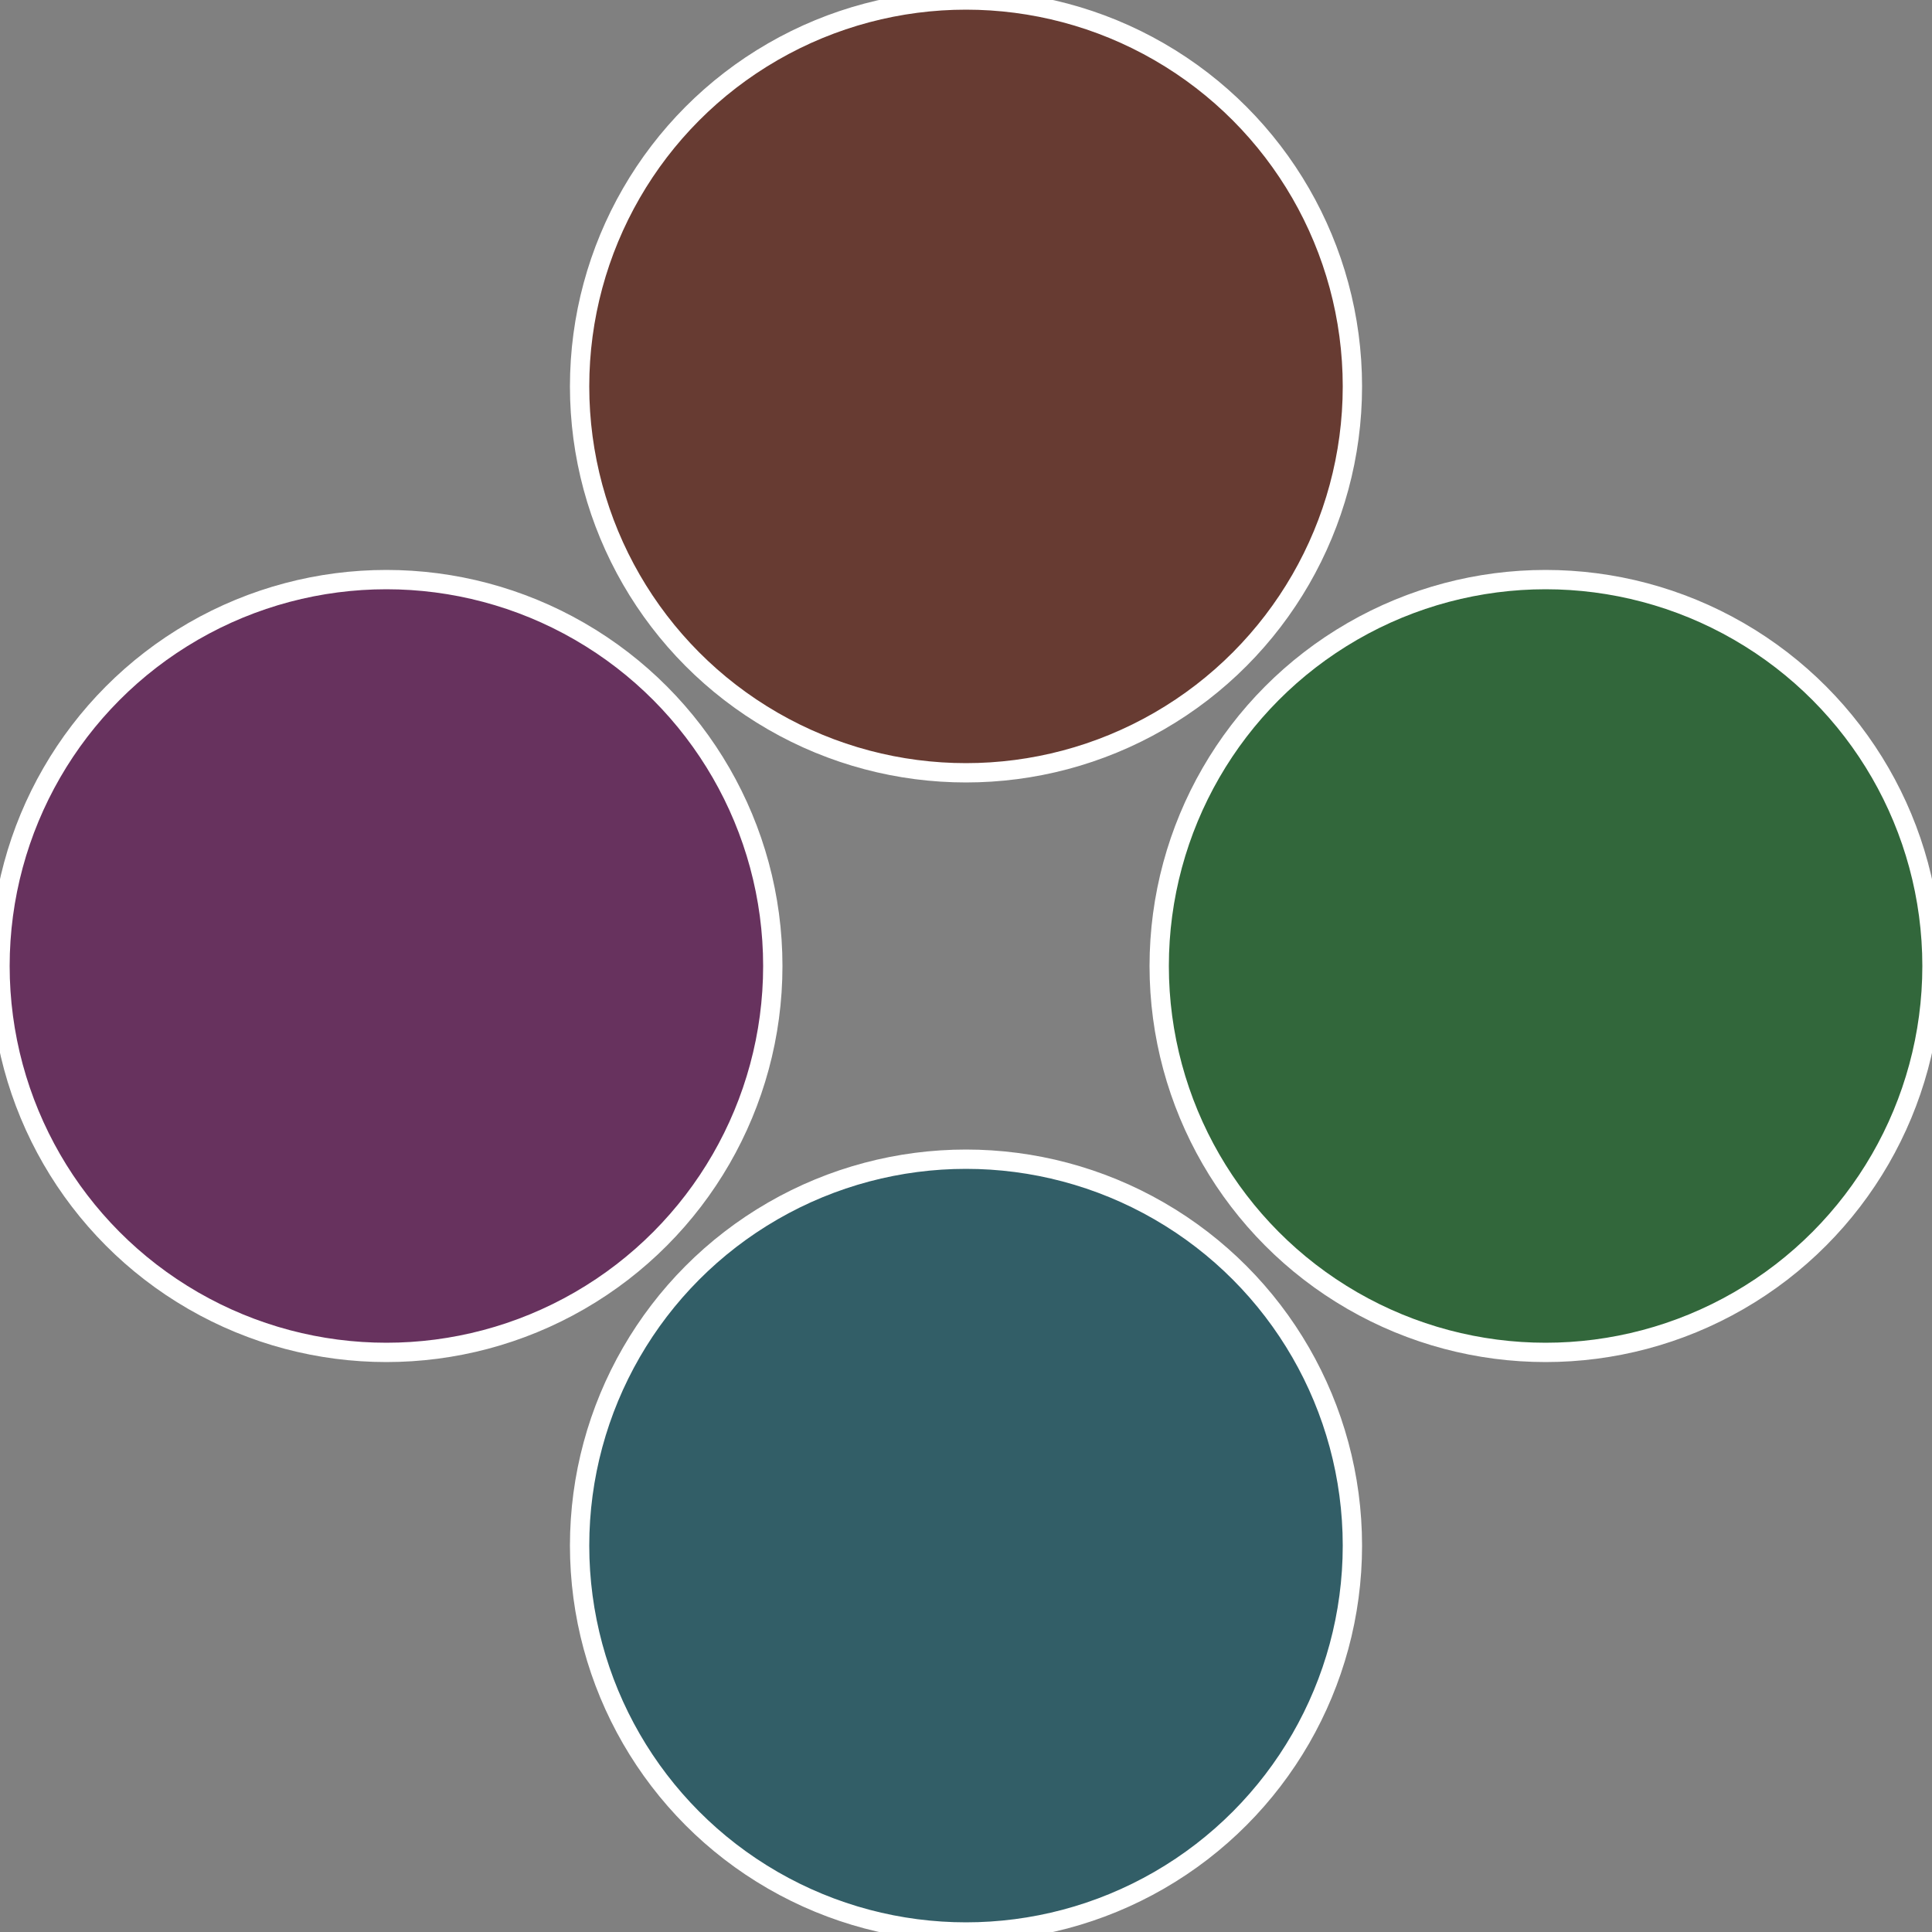
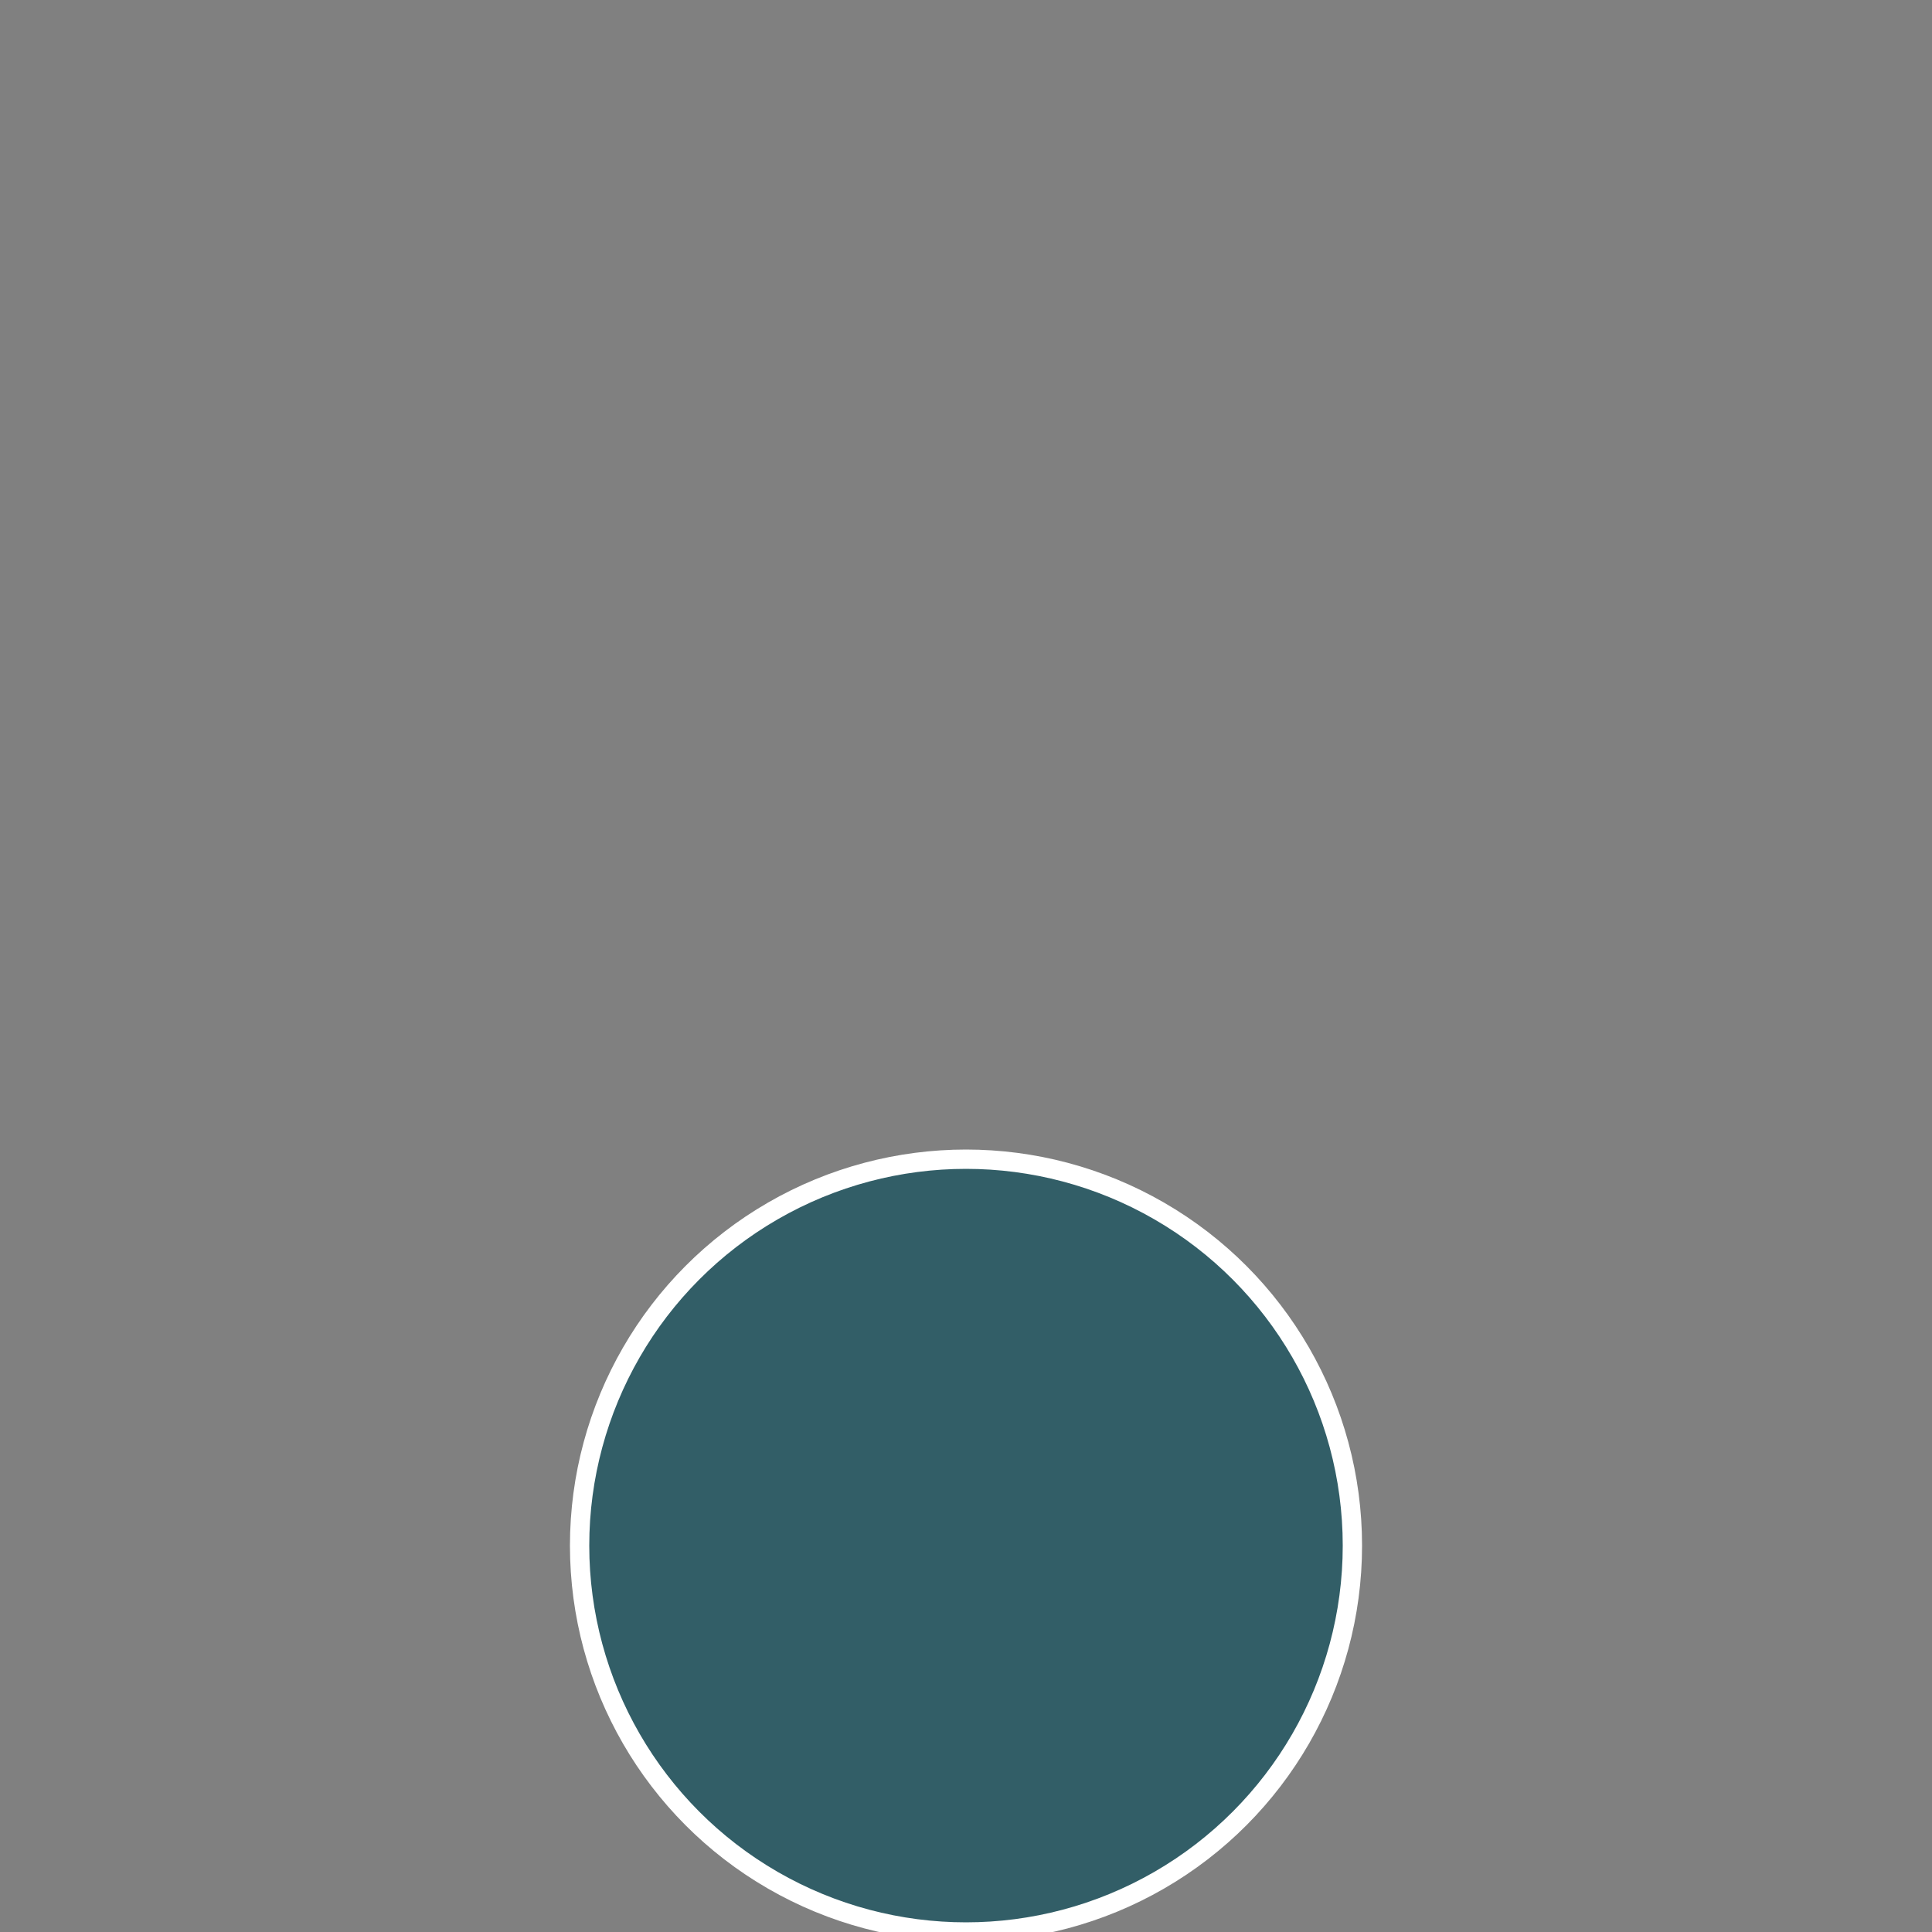
<svg xmlns="http://www.w3.org/2000/svg" width="500" height="500" viewBox="-1 -1 2 2">
  <rect x="-1" y="-1" width="2" height="2" fill="#808080" stroke="none" />
-   <circle cx="0.6" cy="0" r="0.4" fill="#32673b" stroke="#fff" stroke-width="1%" />
  <circle cx="3.6739403974421E-17" cy="0.6" r="0.4" fill="#325e67" stroke="#fff" stroke-width="1%" />
-   <circle cx="-0.6" cy="7.3478807948841E-17" r="0.4" fill="#67325e" stroke="#fff" stroke-width="1%" />
-   <circle cx="-1.1021821192326E-16" cy="-0.6" r="0.4" fill="#673b32" stroke="#fff" stroke-width="1%" />
</svg>